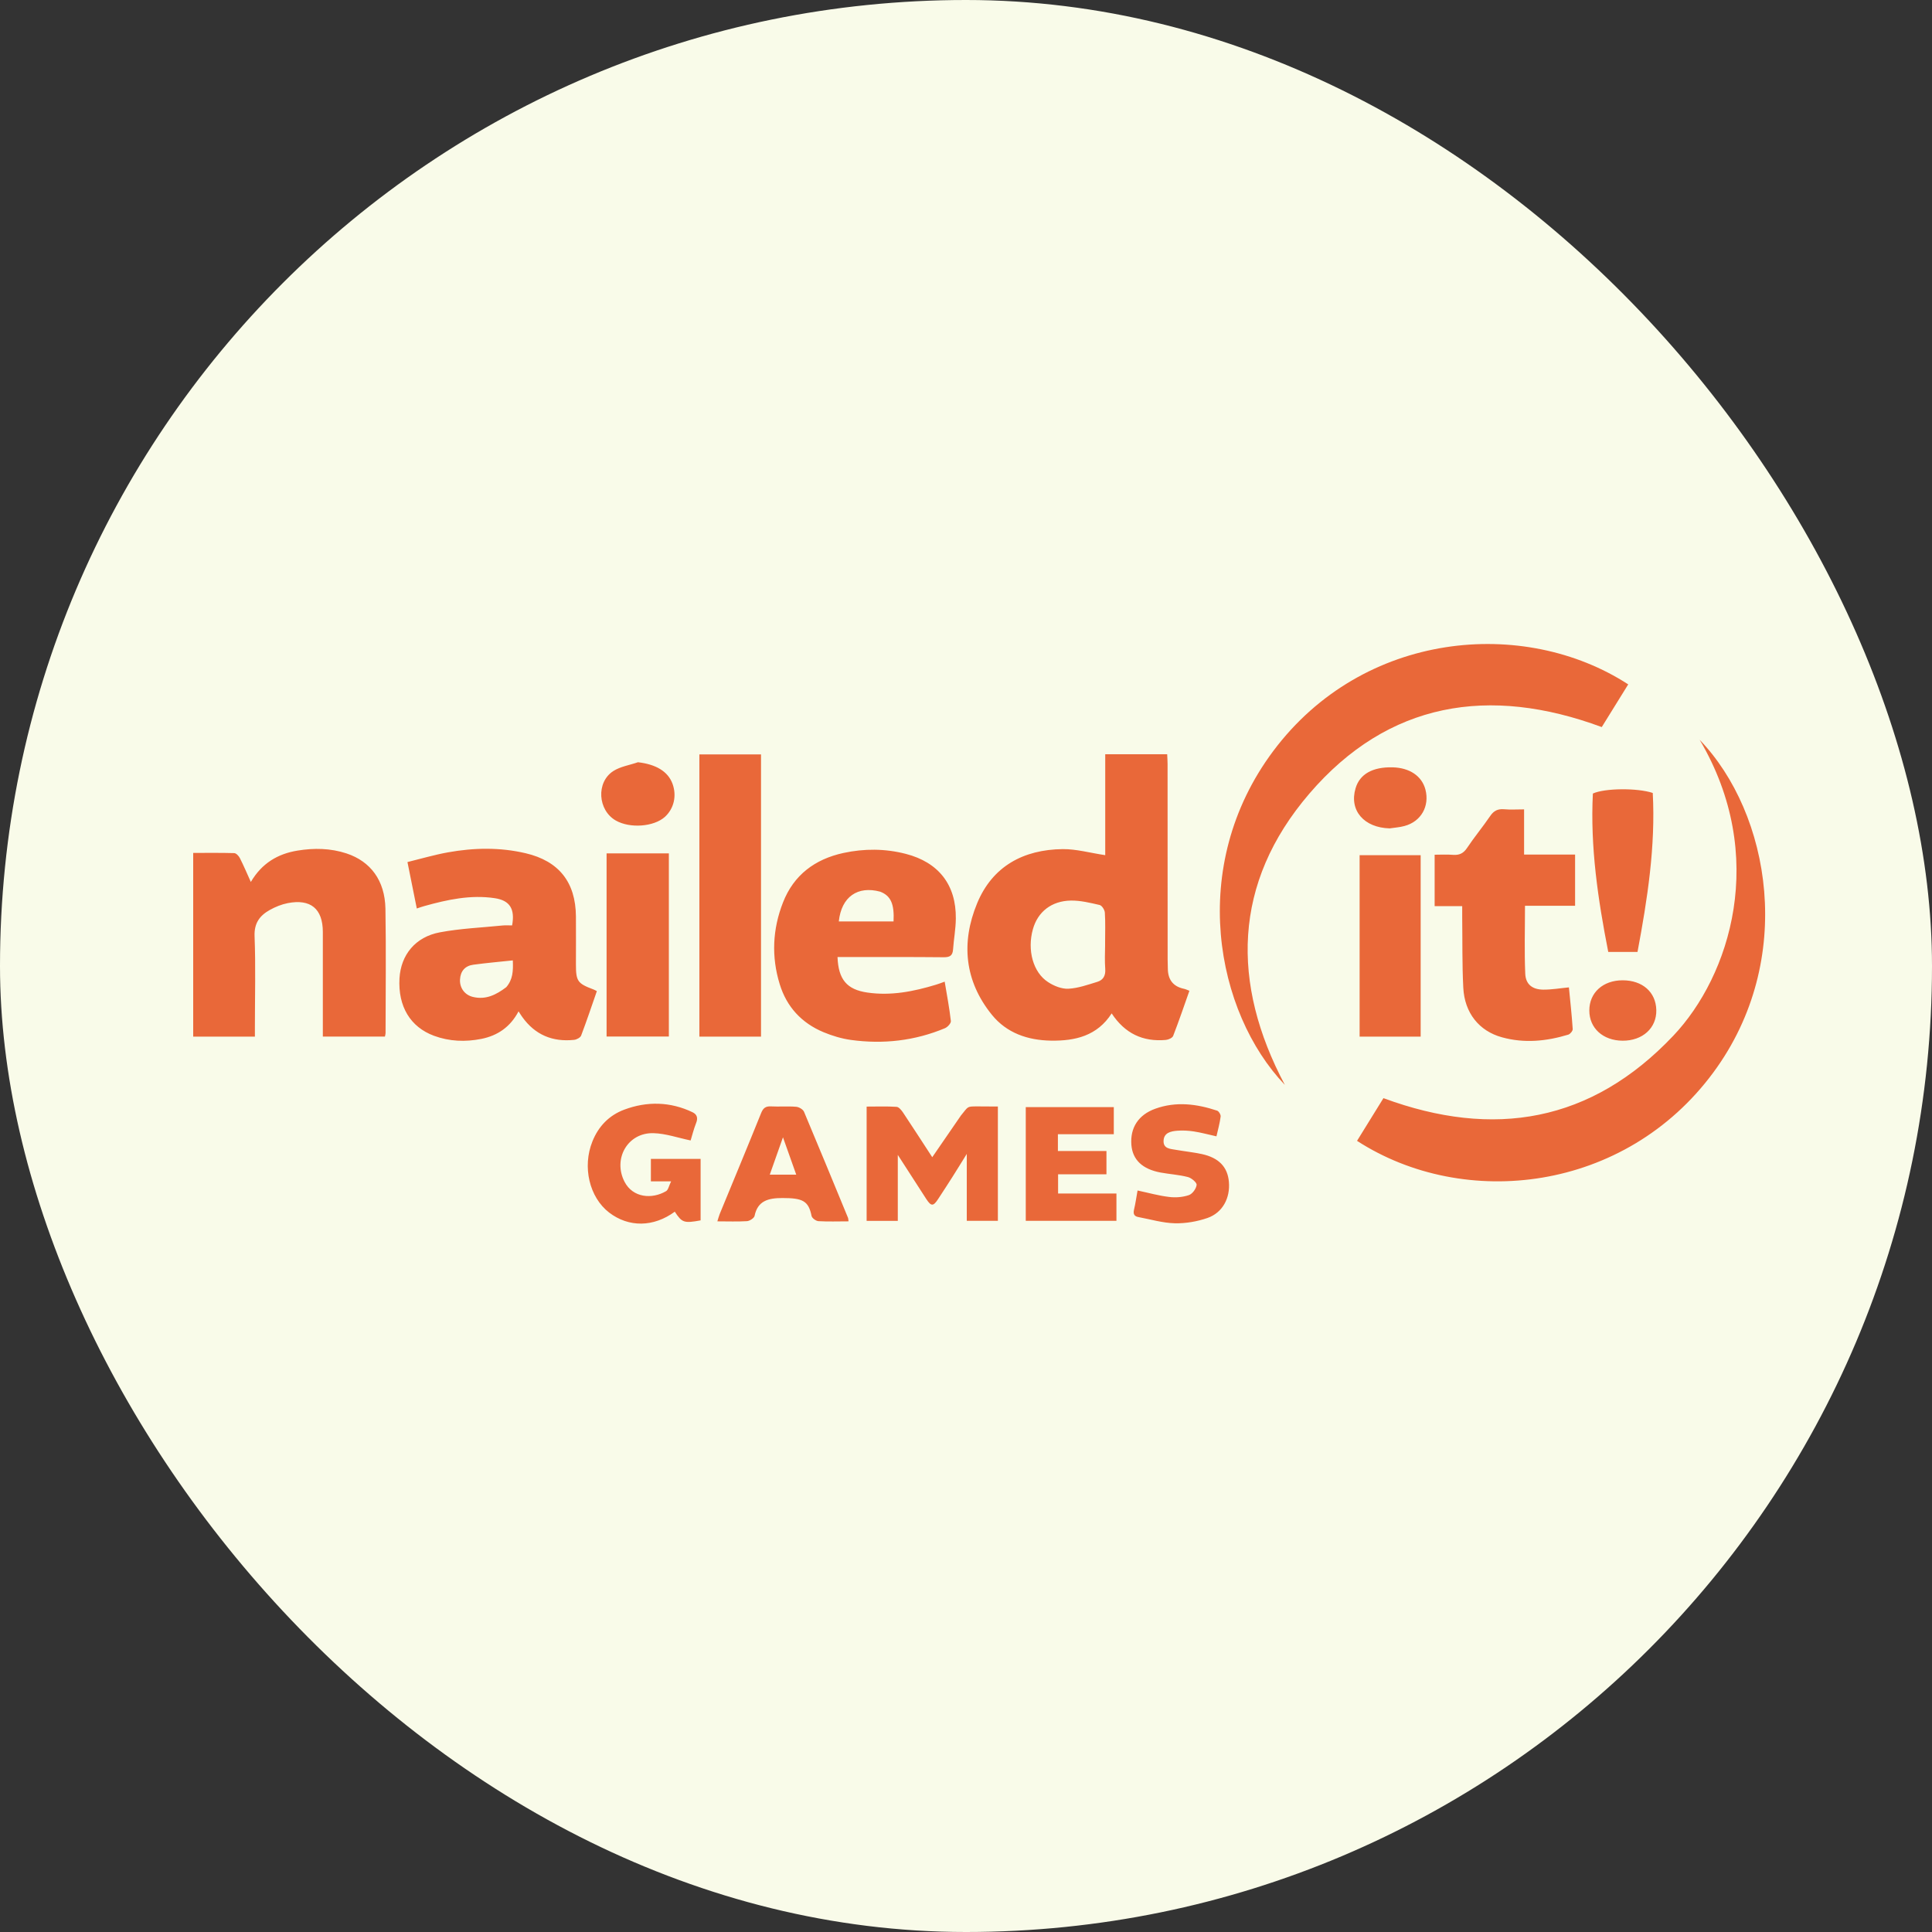
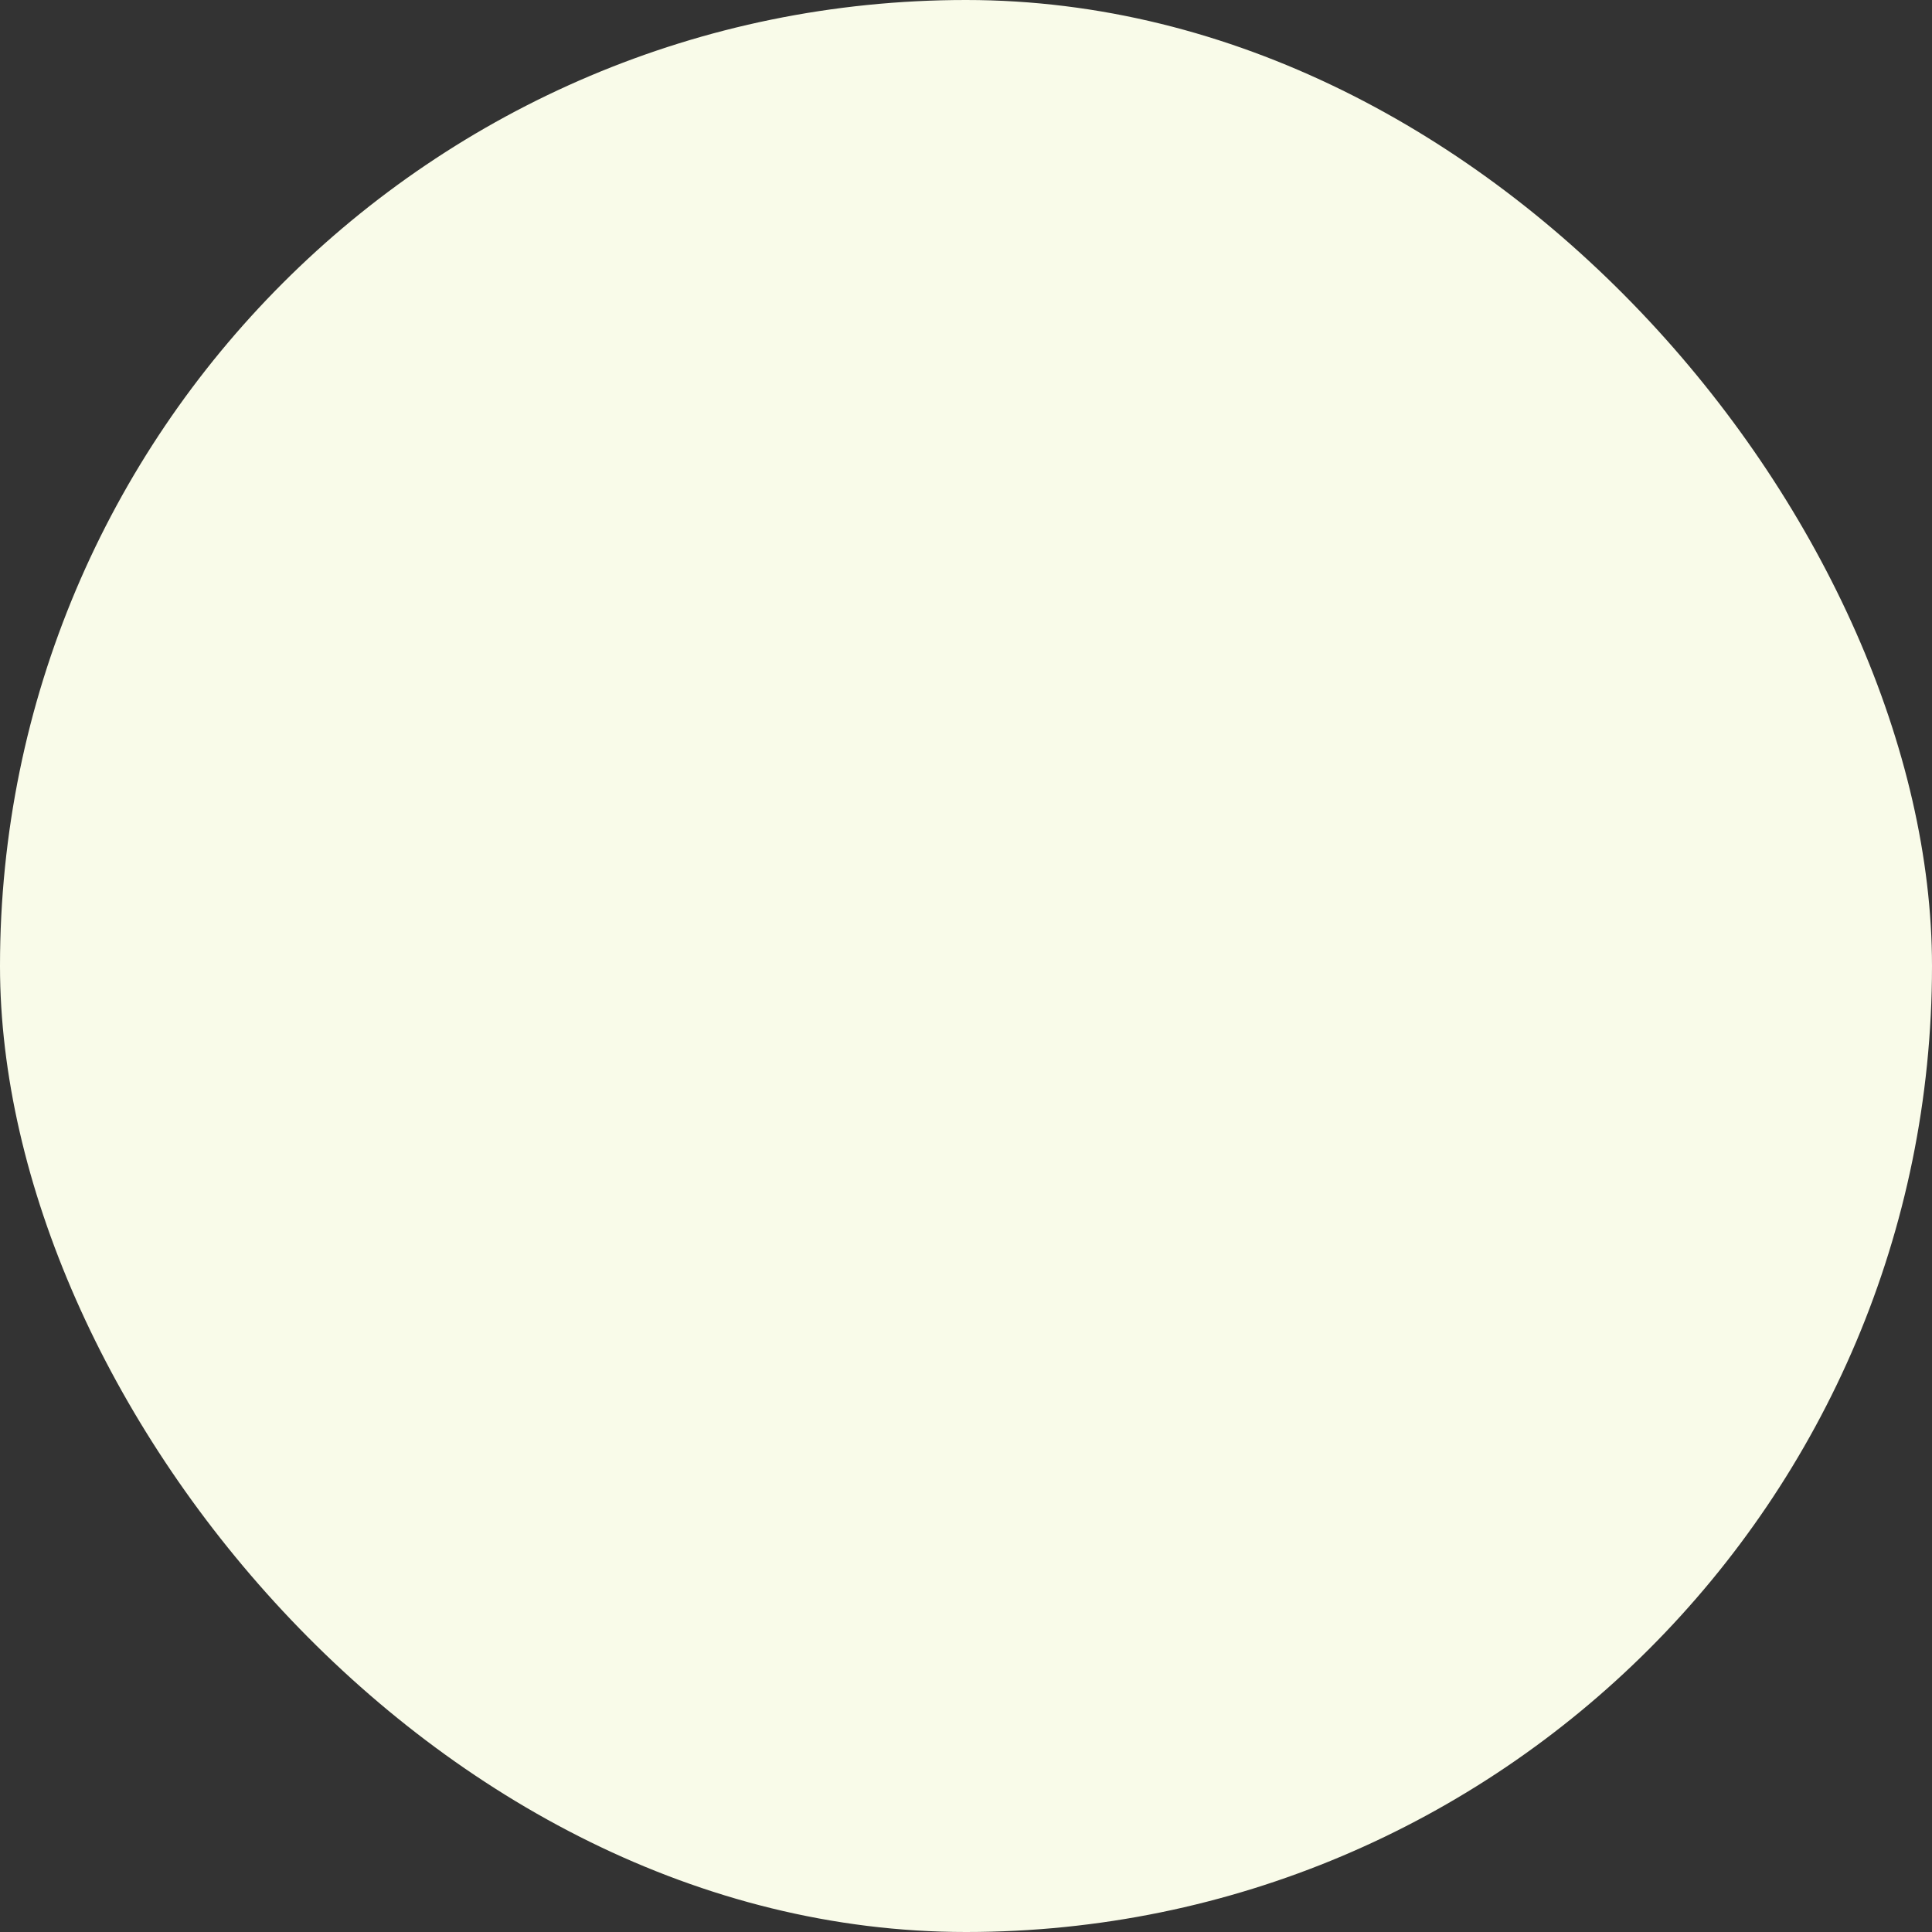
<svg xmlns="http://www.w3.org/2000/svg" width="30" height="30" viewBox="0 0 30 30" fill="none">
  <rect x="0" y="0" width="30" height="30" fill="#333333" stroke="none" />
  <rect width="30" height="30" rx="15" fill="#F9FBE9" />
-   <path d="M9.692 17.231C10.047 17.098 10.409 17.106 10.752 17.27C10.822 17.303 10.842 17.358 10.809 17.439C10.771 17.535 10.747 17.636 10.724 17.709C10.526 17.668 10.338 17.601 10.149 17.596C9.748 17.583 9.513 17.993 9.698 18.351C9.828 18.601 10.126 18.624 10.343 18.496C10.377 18.476 10.386 18.415 10.421 18.344L10.107 18.344V17.995H10.879V18.95C10.621 18.997 10.59 18.986 10.478 18.815C10.149 19.057 9.763 19.062 9.458 18.828C9.151 18.591 9.04 18.118 9.199 17.724C9.293 17.489 9.458 17.319 9.692 17.231ZM17.94 17.216C18.262 17.1 18.583 17.141 18.899 17.246C18.926 17.255 18.958 17.309 18.954 17.338C18.941 17.44 18.913 17.54 18.889 17.645C18.758 17.616 18.649 17.586 18.538 17.569C18.452 17.556 18.364 17.551 18.278 17.558C18.181 17.566 18.074 17.589 18.068 17.711C18.061 17.84 18.175 17.839 18.262 17.855C18.395 17.878 18.529 17.892 18.661 17.92C18.925 17.977 19.062 18.12 19.082 18.35C19.105 18.602 18.985 18.831 18.749 18.913C18.589 18.968 18.411 18.999 18.241 18.995C18.053 18.99 17.866 18.934 17.679 18.899C17.617 18.888 17.593 18.856 17.608 18.788C17.632 18.688 17.646 18.585 17.664 18.486C17.834 18.522 17.992 18.567 18.154 18.586C18.255 18.599 18.365 18.59 18.46 18.558C18.515 18.54 18.575 18.458 18.581 18.399C18.585 18.362 18.501 18.291 18.445 18.277C18.307 18.241 18.162 18.233 18.021 18.207C17.738 18.154 17.587 18.009 17.568 17.778C17.547 17.514 17.675 17.311 17.94 17.216ZM11.819 17.283C11.85 17.207 11.887 17.176 11.971 17.18C12.101 17.187 12.232 17.175 12.362 17.186C12.406 17.189 12.469 17.226 12.485 17.264C12.716 17.812 12.942 18.363 13.169 18.913C13.173 18.925 13.172 18.938 13.176 18.965C13.012 18.965 12.859 18.971 12.708 18.962C12.669 18.959 12.609 18.915 12.602 18.881C12.555 18.647 12.464 18.603 12.15 18.603C11.928 18.603 11.765 18.646 11.717 18.88C11.71 18.915 11.642 18.959 11.599 18.962C11.453 18.971 11.304 18.965 11.139 18.965C11.154 18.92 11.162 18.884 11.176 18.85C11.391 18.328 11.608 17.807 11.819 17.283ZM15.16 17.18C15.495 17.182 15.376 17.182 15.495 17.182L15.495 18.957H15.012V17.918C14.927 18.054 14.859 18.166 14.789 18.276C14.716 18.39 14.643 18.504 14.569 18.616C14.493 18.733 14.46 18.735 14.385 18.621C14.238 18.395 14.093 18.169 13.941 17.933V18.958H13.457V17.183C13.613 17.183 13.768 17.177 13.922 17.187C13.957 17.189 13.997 17.238 14.022 17.275C14.171 17.499 14.317 17.725 14.476 17.969C14.921 17.322 14.777 17.531 14.921 17.322C15.038 17.18 15.012 17.182 15.16 17.18ZM17.295 17.612H16.427V17.873H17.181L17.181 18.234H16.43V18.533H17.336V18.957H15.928V17.191H17.295V17.612ZM26.392 11.487C27.489 12.627 27.896 14.901 26.607 16.65C25.234 18.513 22.74 18.794 21.072 17.715C21.215 17.485 21.352 17.264 21.482 17.052C23.197 17.686 24.71 17.426 25.981 16.085C26.865 15.153 27.46 13.293 26.392 11.487ZM11.953 18.24H12.364C12.295 18.048 12.231 17.867 12.158 17.66C12.085 17.867 12.019 18.052 11.953 18.24ZM19.771 11.662C21.165 9.798 23.661 9.576 25.283 10.627C25.141 10.855 25.004 11.076 24.872 11.29C23.125 10.643 21.557 10.896 20.332 12.323C19.139 13.713 19.116 15.273 19.951 16.846C18.883 15.729 18.428 13.459 19.771 11.662ZM13.096 13.245C13.419 13.175 13.745 13.176 14.066 13.259C14.574 13.39 14.848 13.739 14.842 14.263C14.841 14.423 14.81 14.583 14.799 14.744C14.792 14.839 14.749 14.864 14.657 14.864C14.156 14.859 13.655 14.861 13.154 14.861H13.005C13.018 15.209 13.15 15.366 13.467 15.412C13.833 15.466 14.187 15.396 14.535 15.29C14.576 15.278 14.616 15.262 14.669 15.243C14.704 15.452 14.742 15.652 14.765 15.854C14.769 15.889 14.714 15.949 14.673 15.966C14.204 16.162 13.714 16.217 13.213 16.148C13.068 16.128 12.923 16.084 12.788 16.028C12.448 15.886 12.215 15.635 12.107 15.281C11.976 14.855 11.996 14.428 12.158 14.014C12.325 13.586 12.655 13.341 13.096 13.245ZM23.139 12.672C23.195 12.589 23.258 12.558 23.355 12.566C23.453 12.575 23.553 12.568 23.666 12.568V13.27H24.458V14.065H23.68C23.68 14.427 23.669 14.773 23.684 15.12C23.691 15.286 23.796 15.366 23.965 15.367C24.094 15.368 24.223 15.345 24.362 15.332C24.383 15.549 24.407 15.764 24.421 15.98C24.422 16.008 24.382 16.057 24.352 16.066C24.012 16.169 23.668 16.203 23.322 16.107C22.968 16.01 22.742 15.729 22.722 15.339C22.703 14.975 22.71 14.608 22.705 14.243C22.705 14.191 22.705 14.14 22.705 14.07H22.277V13.272C22.374 13.272 22.469 13.266 22.562 13.274C22.659 13.281 22.723 13.252 22.779 13.169C22.892 12.999 23.024 12.841 23.139 12.672ZM6.957 13.235C7.358 13.163 7.762 13.155 8.162 13.249C8.678 13.37 8.938 13.698 8.943 14.228C8.945 14.476 8.943 14.724 8.943 14.973C8.943 15.237 8.968 15.271 9.215 15.364C9.23 15.369 9.244 15.378 9.268 15.39C9.187 15.623 9.11 15.853 9.024 16.08C9.012 16.112 8.954 16.143 8.914 16.147C8.58 16.182 8.308 16.069 8.11 15.792C8.092 15.768 8.077 15.742 8.052 15.704C7.925 15.946 7.728 16.081 7.474 16.132C7.226 16.181 6.979 16.172 6.74 16.084C6.371 15.948 6.179 15.627 6.203 15.193C6.224 14.828 6.449 14.548 6.831 14.477C7.15 14.417 7.478 14.404 7.802 14.371C7.852 14.366 7.904 14.37 7.952 14.37C7.999 14.114 7.917 13.982 7.683 13.947C7.309 13.891 6.948 13.969 6.59 14.069C6.556 14.078 6.524 14.09 6.472 14.107C6.425 13.874 6.379 13.646 6.327 13.386C6.539 13.334 6.746 13.273 6.957 13.235ZM25.196 15.222C25.505 15.222 25.713 15.406 25.719 15.684C25.725 15.963 25.506 16.162 25.195 16.16C24.891 16.158 24.678 15.965 24.679 15.69C24.679 15.414 24.891 15.222 25.196 15.222ZM18.124 11.712C18.126 11.762 18.13 11.812 18.13 11.863C18.13 12.873 18.13 13.884 18.131 14.894C18.131 14.942 18.134 14.99 18.134 15.038C18.135 15.209 18.213 15.318 18.385 15.354C18.41 15.359 18.433 15.371 18.469 15.385C18.386 15.621 18.306 15.855 18.217 16.085C18.205 16.117 18.144 16.144 18.103 16.148C17.747 16.18 17.467 16.048 17.262 15.736C17.038 16.085 16.696 16.165 16.319 16.159C15.959 16.153 15.633 16.042 15.403 15.759C14.976 15.233 14.921 14.635 15.173 14.026C15.411 13.451 15.892 13.192 16.501 13.185C16.714 13.183 16.927 13.244 17.162 13.279V11.712H18.124ZM4.62 13.208C4.876 13.166 5.131 13.17 5.381 13.252C5.755 13.376 5.976 13.672 5.985 14.108C5.996 14.753 5.988 15.398 5.987 16.042C5.987 16.058 5.981 16.075 5.977 16.096L5.013 16.096V15.946C5.013 15.454 5.014 14.962 5.013 14.47C5.012 14.111 4.823 13.954 4.467 14.024C4.371 14.043 4.275 14.082 4.189 14.13C4.034 14.217 3.945 14.333 3.953 14.538C3.971 15.007 3.958 15.478 3.958 15.948V16.097H3V13.244C3.213 13.244 3.425 13.241 3.637 13.247C3.667 13.248 3.707 13.29 3.724 13.323C3.782 13.438 3.833 13.557 3.895 13.695C4.066 13.404 4.313 13.258 4.62 13.208ZM11.817 16.097H10.86V11.714H11.817V16.097ZM22.06 16.097H21.112V13.279H22.06V16.097ZM10.386 16.095H9.419V13.251H10.386V16.095ZM7.963 14.913C7.752 14.935 7.551 14.953 7.35 14.98C7.222 14.997 7.15 15.079 7.143 15.21C7.136 15.338 7.214 15.449 7.343 15.48C7.543 15.529 7.705 15.447 7.861 15.329C7.963 15.21 7.97 15.081 7.963 14.913ZM16.629 13.984C16.326 13.989 16.114 14.16 16.039 14.428C15.948 14.751 16.04 15.1 16.276 15.251C16.366 15.31 16.486 15.358 16.59 15.353C16.741 15.345 16.892 15.291 17.039 15.246C17.131 15.218 17.17 15.149 17.162 15.045C17.153 14.924 17.158 14.802 17.16 14.68L17.16 14.628C17.16 14.476 17.166 14.323 17.156 14.172C17.154 14.129 17.111 14.062 17.076 14.053C16.929 14.019 16.778 13.982 16.629 13.984ZM24.734 12.322C24.915 12.238 25.425 12.233 25.664 12.313C25.708 13.143 25.582 13.957 25.427 14.782H24.973C24.813 13.967 24.692 13.152 24.734 12.322ZM13.668 13.846C13.318 13.751 13.065 13.925 13.025 14.308H13.875C13.888 14.042 13.836 13.911 13.668 13.846ZM21.623 11.915C21.888 11.921 22.079 12.05 22.134 12.26C22.201 12.518 22.067 12.757 21.809 12.826C21.735 12.847 21.656 12.851 21.579 12.863C21.18 12.853 20.947 12.584 21.049 12.241C21.114 12.02 21.313 11.908 21.623 11.915ZM9.906 11.836C10.184 11.868 10.372 11.977 10.443 12.171C10.511 12.357 10.465 12.556 10.325 12.684C10.153 12.839 9.783 12.867 9.562 12.741C9.283 12.582 9.253 12.148 9.523 11.973C9.634 11.902 9.777 11.881 9.906 11.836Z" fill="#E96839" />
</svg>